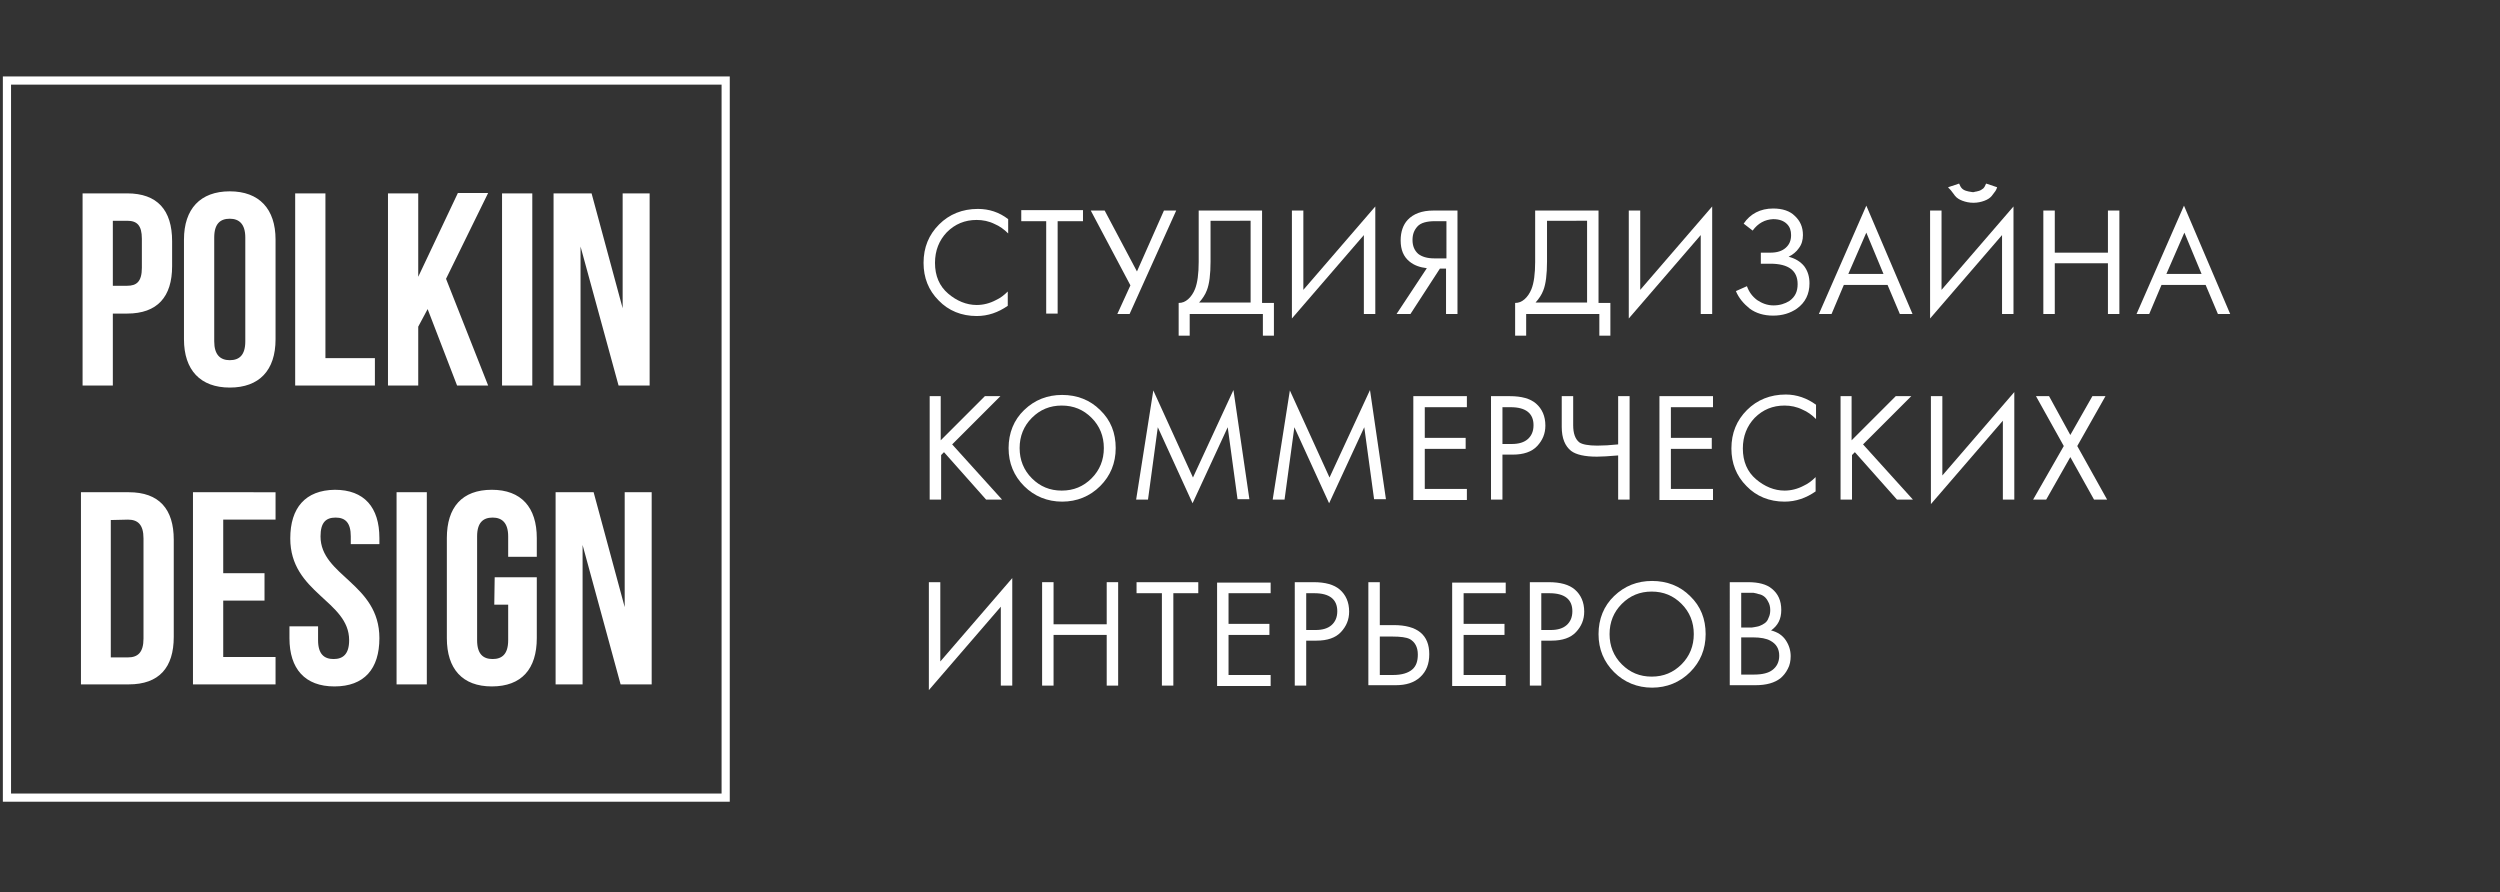
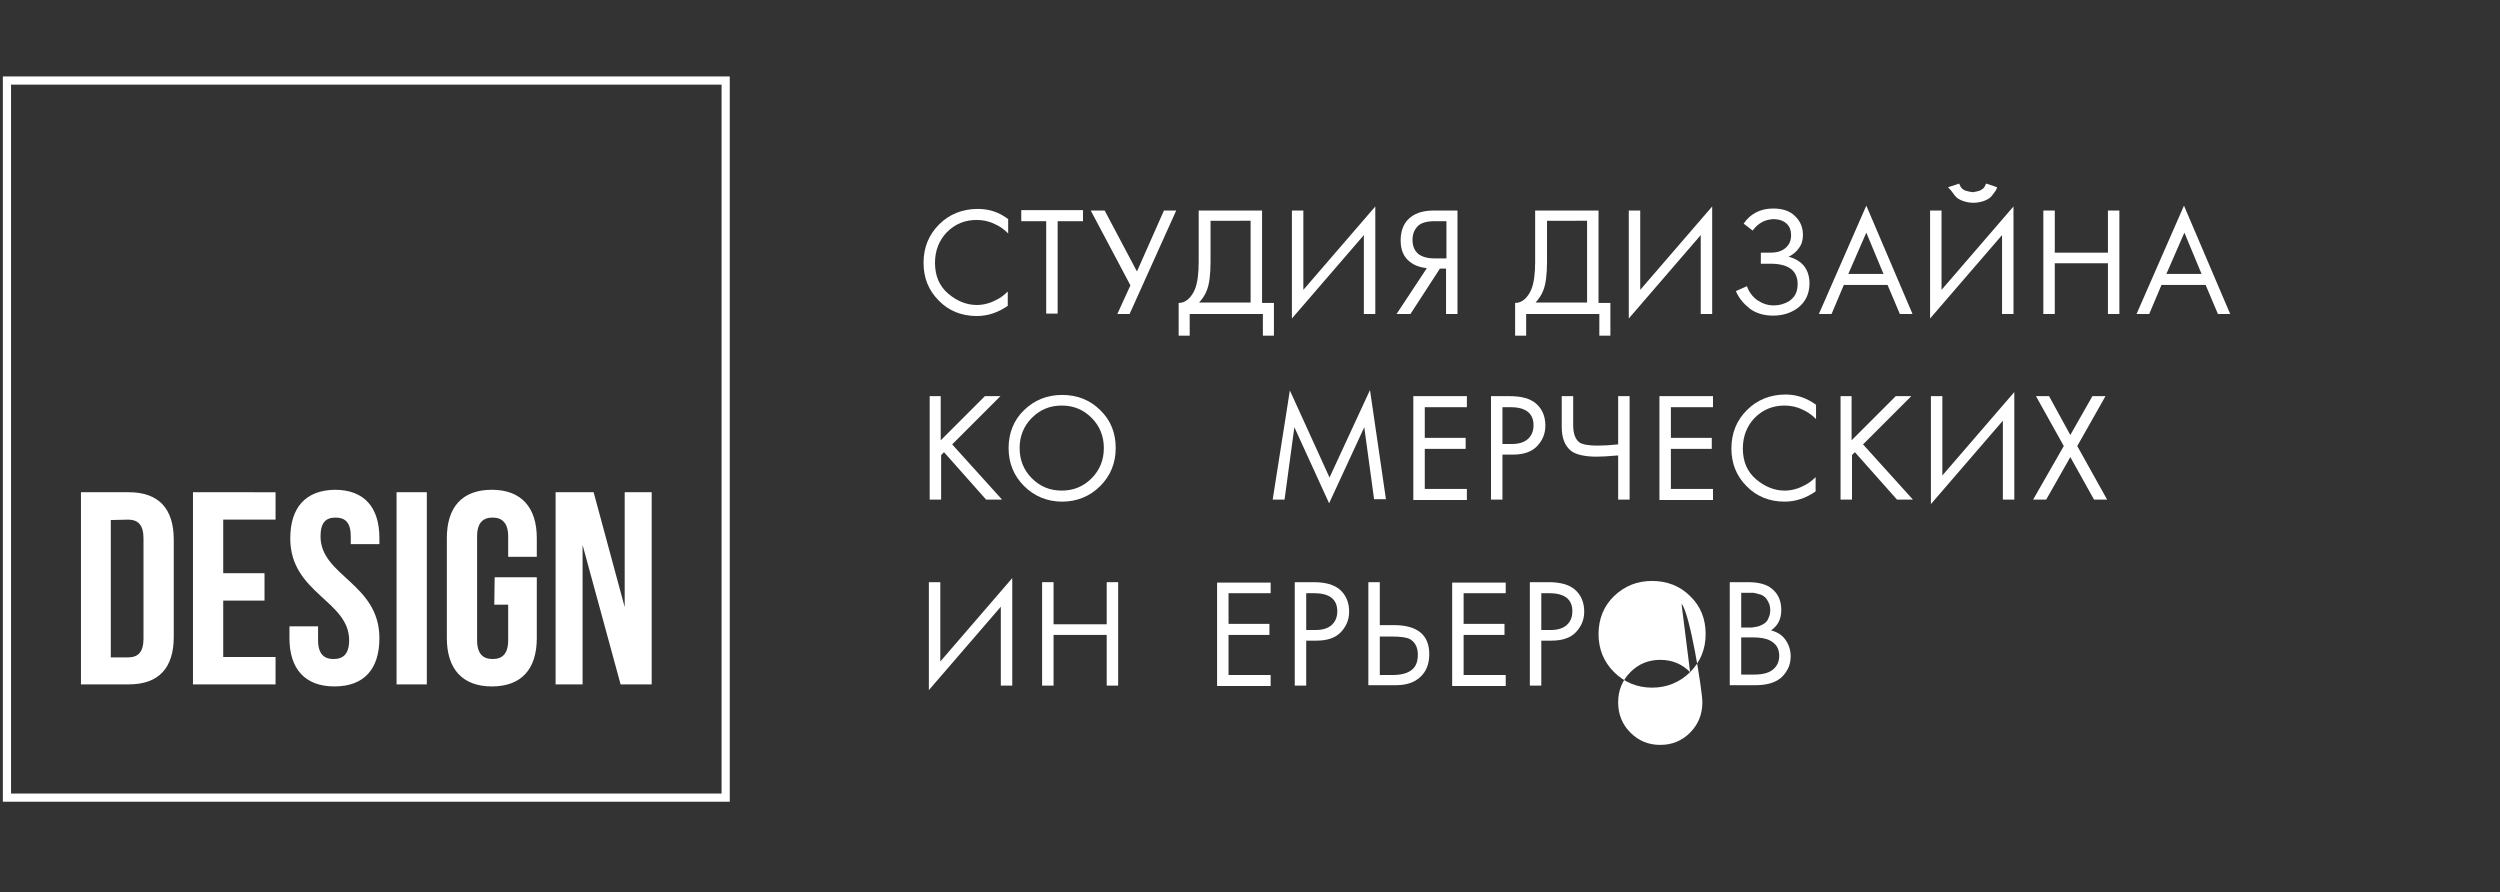
<svg xmlns="http://www.w3.org/2000/svg" id="Слой_1" x="0px" y="0px" viewBox="0 0 611.5 218.3" style="enable-background:new 0 0 611.5 218.3;" xml:space="preserve">
  <rect x="0" y="0" width="611.5" height="218.3" fill="#333333" stroke="none" />
  <style type="text/css"> .st0{fill:none;} .st1{fill:#FFFFFF;} .st2{fill:none;stroke:#FFFFFF;stroke-width:2;stroke-miterlimit:10;} </style>
  <rect y="0" class="st0" width="611.5" height="218.3" />
  <g>
-     <path class="st1" d="M31.1,47.3H20.2v47h7.4V76.7h3.5c7.4,0,11-4.1,11-11.6V59C42.1,51.4,38.5,47.3,31.1,47.3z M31.1,54 c2.4,0,3.6,1.1,3.6,4.4v7.1c0,3.4-1.3,4.4-3.6,4.4h-3.5V54H31.1z M52.4,58.1c0-3.4,1.5-4.6,3.8-4.6s3.8,1.3,3.8,4.6v25.4 c0,3.4-1.5,4.6-3.8,4.6s-3.8-1.3-3.8-4.6V58.1z M45,83c0,7.5,4,11.8,11.2,11.8S67.4,90.6,67.4,83V58.6c0-7.5-4-11.8-11.2-11.8 S45,51.1,45,58.6V83z M72.2,94.3h19.5v-6.7H79.6V47.3h-7.4V94.3z M111.8,94.3h7.6l-10.3-26.1l10.3-21H112l-9.7,20.5V47.3h-7.4v47 h7.4V79.9l2.3-4.3L111.8,94.3L111.8,94.3z M122.8,94.3h7.4v-47h-7.4C122.8,47.3,122.8,94.3,122.8,94.3z M151.3,94.3h7.6v-47h-6.6 v28.1l-7.6-28.1h-9.3v47h6.6v-34L151.3,94.3L151.3,94.3z" />
    <path class="st1" d="M19.8,167.4h11.7c7.4,0,11-4.1,11-11.6V132c0-7.5-3.6-11.6-11-11.6H19.8V167.4z M31.3,127.1 c2.4,0,3.8,1.2,3.8,4.6v24.5c0,3.4-1.4,4.6-3.8,4.6h-4.2v-33.6L31.3,127.1L31.3,127.1z M54.6,127.1h12.8v-6.7H47.2v47h20.2v-6.7 H54.6v-13.8h10.1v-6.7H54.6V127.1z M71,131.7c0,13.4,14.4,15.2,14.4,24.9c0,3.4-1.5,4.6-3.8,4.6s-3.8-1.2-3.8-4.6v-3.4h-7v2.9 c0,7.5,3.8,11.8,11,11.8c7.3,0,11-4.3,11-11.8c0-13.4-14.4-15.2-14.4-24.9c0-3.4,1.3-4.6,3.7-4.6s3.7,1.3,3.7,4.6v1.9h7v-1.5 c0-7.5-3.7-11.8-10.9-11.8C74.7,119.9,71,124.2,71,131.7L71,131.7z M97,167.4h7.4v-47H97V167.4z M120.9,147.9h3.4v8.7 c0,3.4-1.5,4.6-3.8,4.6s-3.8-1.2-3.8-4.6v-25.4c0-3.4,1.5-4.6,3.8-4.6s3.8,1.3,3.8,4.6v5h7v-4.6c0-7.5-3.8-11.8-11-11.8 c-7.3,0-11,4.3-11,11.8v24.5c0,7.5,3.8,11.8,11,11.8c7.3,0,11-4.3,11-11.8v-14.9H121L120.9,147.9L120.9,147.9z M151.8,167.4h7.6 v-47h-6.6v28.1l-7.6-28.1h-9.3v47h6.6v-34.1L151.8,167.4L151.8,167.4z" />
  </g>
  <rect x="1.7" y="19.7" class="st2" width="175.8" height="175.4" />
  <g>
    <path class="st1" d="M246.6,53.6v3.5c-1-1-2.1-1.8-3.3-2.3c-1.4-0.7-2.9-1-4.4-1c-2.9,0-5.3,1-7.3,3c-1.9,2-2.9,4.5-2.9,7.5 c0,3.2,1.1,5.7,3.2,7.5c2.1,1.8,4.5,2.8,7,2.8c1.6,0,3.2-0.4,4.7-1.2c1.1-0.5,2-1.2,2.9-2.1v3.5c-2.3,1.6-4.8,2.5-7.6,2.5 c-3.7,0-6.9-1.3-9.3-3.8c-2.5-2.5-3.7-5.6-3.7-9.2c0-3.8,1.3-6.9,3.8-9.4c2.5-2.5,5.7-3.8,9.5-3.8 C241.9,51.1,244.4,51.9,246.6,53.6z" />
    <path class="st1" d="M264.8,54.1h-6.1v22.6h-2.8V54.1h-6.1v-2.7h15.1V54.1z" />
    <path class="st1" d="M266.8,51.5h3.4l7.9,14.9l6.6-14.9h3l-11.4,25.3h-3l3.2-7L266.8,51.5z" />
    <path class="st1" d="M293.3,51.5h15.4v22.6h2.9v8h-2.7v-5.3H291v5.3h-2.7v-8c0.9,0,1.6-0.3,2.3-0.9c0.7-0.6,1.3-1.5,1.7-2.5 c0.6-1.5,0.9-3.8,0.9-6.6V51.5z M296.1,54.1v9.9c0,3.1-0.3,5.5-0.9,7c-0.4,1.1-1.1,2.1-1.9,3h12.6v-20H296.1z" />
    <path class="st1" d="M333.6,76.8V57.5l-17.6,20.4V51.5h2.8v19.4l17.6-20.4v26.3H333.6z" />
    <path class="st1" d="M341.6,76.8l7.4-11.2c-1.7-0.2-3.1-0.7-4.2-1.6c-1.5-1.2-2.2-2.9-2.2-5.2c0-2.1,0.6-3.8,1.7-5 c1.4-1.5,3.5-2.3,6.3-2.3h5.9v25.3h-2.8V65.7h-1.5L345,76.8H341.6z M353.7,54.1H351c-2,0-3.5,0.4-4.3,1.3c-0.8,0.9-1.2,1.9-1.2,3.3 c0,1.5,0.5,2.6,1.4,3.4c0.9,0.7,2.2,1.1,3.9,1.1h3V54.1z" />
    <path class="st1" d="M375.6,51.5H391v22.6h2.9v8h-2.7v-5.3h-17.9v5.3h-2.7v-8c0.9,0,1.6-0.3,2.3-0.9c0.7-0.6,1.3-1.5,1.7-2.5 c0.6-1.5,0.9-3.8,0.9-6.6V51.5z M378.4,54.1v9.9c0,3.1-0.3,5.5-0.9,7c-0.4,1.1-1.1,2.1-1.9,3h12.6v-20H378.4z" />
    <path class="st1" d="M416,76.8V57.5l-17.6,20.4V51.5h2.8v19.4l17.6-20.4v26.3H416z" />
    <path class="st1" d="M428.7,56.4l-2.2-1.7c1.6-2.4,4.1-3.7,7.2-3.7c2.3,0,4.1,0.6,5.3,1.8c1.3,1.2,2,2.7,2,4.7c0,1.2-0.3,2.3-1,3.2 c-0.6,0.9-1.5,1.6-2.5,2.1c1.6,0.4,2.9,1.2,3.8,2.3c0.9,1.2,1.3,2.6,1.3,4.2c0,2.6-1,4.7-3.1,6.2c-1.6,1.1-3.5,1.7-5.8,1.7 c-2.3,0-4.2-0.6-5.7-1.7c-1.5-1.2-2.7-2.6-3.4-4.3l2.7-1.2c0.5,1.4,1.3,2.5,2.5,3.4c1.2,0.8,2.5,1.3,4,1.3c1.5,0,2.8-0.4,3.9-1.1 c1.4-1,2-2.3,2-4.1c0-3.3-2.2-5-6.7-5h-2.3v-2.7h2.3c1.7,0,2.9-0.4,3.8-1.2c0.9-0.8,1.3-1.8,1.3-3.1c0-1.1-0.3-2-1-2.7 c-0.8-0.8-1.9-1.2-3.4-1.2C431.7,53.7,430,54.6,428.7,56.4z" />
    <path class="st1" d="M464.7,76.8l-3-7.1H451l-3,7.1h-3.1l11.6-26.5l11.3,26.5H464.7z M452.1,67h8.6l-4.2-10.1L452.1,67z" />
    <path class="st1" d="M489.7,76.8V57.5l-17.6,20.4V51.5h2.8v19.4l17.6-20.4v26.3H489.7z M476.5,45.8l2.7-0.9 c0.2,0.5,0.4,0.9,0.7,1.2c0.3,0.3,0.7,0.5,1.1,0.6s0.7,0.2,0.9,0.2s0.4,0.1,0.6,0.1c0.2,0,0.4,0,0.6-0.1c0.2,0,0.5-0.1,0.9-0.2 s0.7-0.3,1.1-0.6c0.3-0.3,0.5-0.7,0.7-1.2l2.7,0.9c-0.1,0.3-0.2,0.6-0.4,0.9s-0.5,0.7-0.9,1.2s-1,0.9-1.8,1.2 c-0.8,0.3-1.7,0.5-2.7,0.5c-1,0-1.9-0.2-2.7-0.5c-0.8-0.3-1.4-0.7-1.8-1.2s-0.7-0.9-0.9-1.2S476.6,46,476.5,45.8z" />
    <path class="st1" d="M502.6,51.5v10.3h13V51.5h2.8v25.3h-2.8V64.4h-13v12.4h-2.8V51.5H502.6z" />
    <path class="st1" d="M542.5,76.8l-3-7.1h-10.8l-3,7.1h-3.1l11.6-26.5l11.3,26.5H542.5z M529.9,67h8.6l-4.2-10.1L529.9,67z" />
    <path class="st1" d="M230.1,96.9v10.8l10.8-10.8h3.8l-11.8,11.8l12.2,13.5h-3.9l-10.3-11.6l-0.7,0.7v10.9h-2.8V96.9H230.1z" />
    <path class="st1" d="M269.1,118.9c-2.5,2.5-5.7,3.8-9.3,3.8s-6.8-1.3-9.3-3.8s-3.8-5.6-3.8-9.3c0-3.7,1.3-6.9,3.8-9.3 c2.6-2.5,5.7-3.7,9.3-3.7s6.8,1.2,9.3,3.7c2.6,2.5,3.8,5.6,3.8,9.3C272.9,113.3,271.6,116.4,269.1,118.9z M267,102.2 c-2-2-4.4-3-7.3-3c-2.9,0-5.3,1-7.3,3s-3,4.5-3,7.4s1,5.4,3,7.4c2,2,4.4,3,7.3,3c2.9,0,5.3-1,7.3-3c2-2,3-4.5,3-7.4 S269,104.2,267,102.2z" />
-     <path class="st1" d="M280.8,122.2h-2.9l4.2-26.7l9.7,21.3l9.9-21.4l3.9,26.7h-2.9l-2.4-17.6l-8.6,18.6l-8.5-18.6L280.8,122.2z" />
    <path class="st1" d="M314.2,122.2h-2.9l4.2-26.7l9.7,21.3l9.9-21.4l3.9,26.7h-2.9l-2.4-17.6l-8.6,18.6l-8.5-18.6L314.2,122.2z" />
    <path class="st1" d="M358.8,96.9v2.7h-10.3v7.5h10v2.7h-10v9.8h10.3v2.7h-13.1V96.9H358.8z" />
    <path class="st1" d="M364.7,96.9h4.6c2.9,0,5,0.6,6.4,1.8c1.5,1.3,2.3,3.1,2.3,5.4c0,2-0.7,3.6-2,5c-1.3,1.4-3.3,2.1-6,2.1h-2.5v11 h-2.8V96.9z M367.5,99.6v9h2.3c1.7,0,3-0.4,3.9-1.2c0.9-0.8,1.4-1.9,1.4-3.4c0-2.9-1.9-4.4-5.6-4.4H367.5z" />
    <path class="st1" d="M395.8,122.2v-10.8c-2.3,0.2-4.1,0.3-5.2,0.3c-3,0-5.1-0.5-6.3-1.4c-1.5-1.2-2.3-3.1-2.3-5.9v-7.5h2.8v7.1 c0,2,0.5,3.4,1.5,4.2c0.7,0.5,2.2,0.8,4.4,0.8c1.5,0,3.2-0.1,5.1-0.3V96.9h2.8v25.3H395.8z" />
    <path class="st1" d="M419,96.9v2.7h-10.3v7.5h10v2.7h-10v9.8H419v2.7h-13.1V96.9H419z" />
    <path class="st1" d="M444.2,99v3.5c-1-1-2.1-1.8-3.3-2.3c-1.4-0.7-2.9-1-4.4-1c-2.9,0-5.3,1-7.3,3c-1.9,2-2.9,4.5-2.9,7.5 c0,3.2,1.1,5.7,3.2,7.5s4.5,2.8,7,2.8c1.6,0,3.2-0.4,4.7-1.2c1.1-0.5,2-1.2,2.9-2.1v3.5c-2.3,1.6-4.8,2.5-7.6,2.5 c-3.7,0-6.9-1.3-9.3-3.8c-2.5-2.5-3.7-5.6-3.7-9.2c0-3.8,1.3-6.9,3.8-9.4c2.5-2.5,5.7-3.8,9.5-3.8C439.5,96.5,442,97.4,444.2,99z" />
    <path class="st1" d="M452.9,96.9v10.8l10.8-10.8h3.8l-11.8,11.8l12.2,13.5H464l-10.3-11.6l-0.7,0.7v10.9h-2.8V96.9H452.9z" />
    <path class="st1" d="M489.9,122.2v-19.3l-17.6,20.4V96.9h2.8v19.4l17.6-20.4v26.3H489.9z" />
    <path class="st1" d="M497.3,122.2l7.5-13.1L498,96.9h3.2l5.2,9.5l5.4-9.5h3.2l-6.9,12.2l7.3,13.1h-3.2l-5.8-10.4l-5.9,10.4H497.3z" />
    <path class="st1" d="M244.8,167.7v-19.3l-17.6,20.4v-26.4h2.8v19.4l17.6-20.4v26.3H244.8z" />
    <path class="st1" d="M257.7,142.4v10.3h13v-10.3h2.8v25.3h-2.8v-12.4h-13v12.4h-2.8v-25.3H257.7z" />
-     <path class="st1" d="M293.1,145.1H287v22.6h-2.8v-22.6H278v-2.7h15.1V145.1z" />
    <path class="st1" d="M310.8,142.4v2.7h-10.3v7.5h10v2.7h-10v9.8h10.3v2.7h-13.1v-25.3H310.8z" />
    <path class="st1" d="M316.7,142.4h4.6c2.9,0,5,0.6,6.4,1.8c1.5,1.3,2.3,3.1,2.3,5.4c0,2-0.7,3.6-2,5c-1.3,1.4-3.3,2.1-6,2.1h-2.5 v11h-2.8V142.4z M319.5,145.1v9h2.3c1.7,0,3-0.4,3.9-1.2s1.4-1.9,1.4-3.4c0-2.9-1.9-4.4-5.6-4.4H319.5z" />
    <path class="st1" d="M334.7,167.7v-25.3h2.8v10.5h3.4c5.8,0,8.7,2.4,8.7,7.1c0,2.4-0.7,4.2-2.2,5.6c-1.5,1.4-3.5,2-6,2H334.7z M337.5,155.6v9.5h3.3c2.1,0,3.7-0.5,4.7-1.4c0.9-0.8,1.3-2,1.3-3.6c0-1.8-0.7-3.1-2-3.8c-0.8-0.4-2.2-0.6-4.2-0.6H337.5z" />
    <path class="st1" d="M368.3,142.4v2.7H358v7.5h10v2.7h-10v9.8h10.3v2.7h-13.1v-25.3H368.3z" />
    <path class="st1" d="M374.2,142.4h4.6c2.9,0,5,0.6,6.4,1.8c1.5,1.3,2.3,3.1,2.3,5.4c0,2-0.7,3.6-2,5c-1.3,1.4-3.3,2.1-6,2.1H377v11 h-2.8V142.4z M377,145.1v9h2.3c1.7,0,3-0.4,3.9-1.2c0.9-0.8,1.4-1.9,1.4-3.4c0-2.9-1.9-4.4-5.6-4.4H377z" />
-     <path class="st1" d="M413.4,164.4c-2.5,2.5-5.7,3.8-9.3,3.8s-6.8-1.3-9.3-3.8c-2.5-2.5-3.8-5.6-3.8-9.3c0-3.7,1.3-6.9,3.8-9.3 c2.6-2.5,5.7-3.7,9.3-3.7s6.8,1.2,9.3,3.7c2.6,2.5,3.8,5.6,3.8,9.3C417.2,158.8,415.9,161.9,413.4,164.4z M411.3,147.7 c-2-2-4.4-3-7.3-3c-2.9,0-5.3,1-7.3,3c-2,2-3,4.5-3,7.4s1,5.4,3,7.4c2,2,4.4,3,7.3,3c2.9,0,5.3-1,7.3-3c2-2,3-4.5,3-7.4 S413.3,149.7,411.3,147.7z" />
+     <path class="st1" d="M413.4,164.4c-2.5,2.5-5.7,3.8-9.3,3.8s-6.8-1.3-9.3-3.8c-2.5-2.5-3.8-5.6-3.8-9.3c0-3.7,1.3-6.9,3.8-9.3 c2.6-2.5,5.7-3.7,9.3-3.7s6.8,1.2,9.3,3.7c2.6,2.5,3.8,5.6,3.8,9.3C417.2,158.8,415.9,161.9,413.4,164.4z c-2-2-4.4-3-7.3-3c-2.9,0-5.3,1-7.3,3c-2,2-3,4.5-3,7.4s1,5.4,3,7.4c2,2,4.4,3,7.3,3c2.9,0,5.3-1,7.3-3c2-2,3-4.5,3-7.4 S413.3,149.7,411.3,147.7z" />
    <path class="st1" d="M423.1,142.4h4.5c2.5,0,4.5,0.5,5.8,1.6c1.5,1.2,2.3,2.9,2.3,5.2c0,2.2-0.8,3.8-2.5,5c1.6,0.4,2.8,1.2,3.6,2.4 c0.8,1.2,1.2,2.5,1.2,3.9c0,1.1-0.2,2.2-0.7,3.1c-0.5,1-1.1,1.7-1.8,2.3c-1.4,1.1-3.4,1.7-6.1,1.7h-6.3V142.4z M425.9,145.1v8.4 h2.1c0.4,0,0.7,0,1.1-0.1s0.8-0.1,1.3-0.3s0.9-0.4,1.3-0.7s0.7-0.7,0.9-1.3c0.3-0.6,0.4-1.2,0.4-1.9c0-0.8-0.2-1.5-0.5-2 c-0.3-0.6-0.6-1-1-1.3c-0.4-0.3-0.8-0.5-1.4-0.6c-0.5-0.2-0.9-0.2-1.2-0.3c-0.3,0-0.6,0-0.8,0H425.9z M425.9,156v9h3.2 c2,0,3.5-0.4,4.4-1.1c1.1-0.8,1.7-2,1.7-3.5c0-1.7-0.7-2.9-2.2-3.7c-0.9-0.5-2.3-0.8-4.3-0.8H425.9z" />
  </g>
</svg>